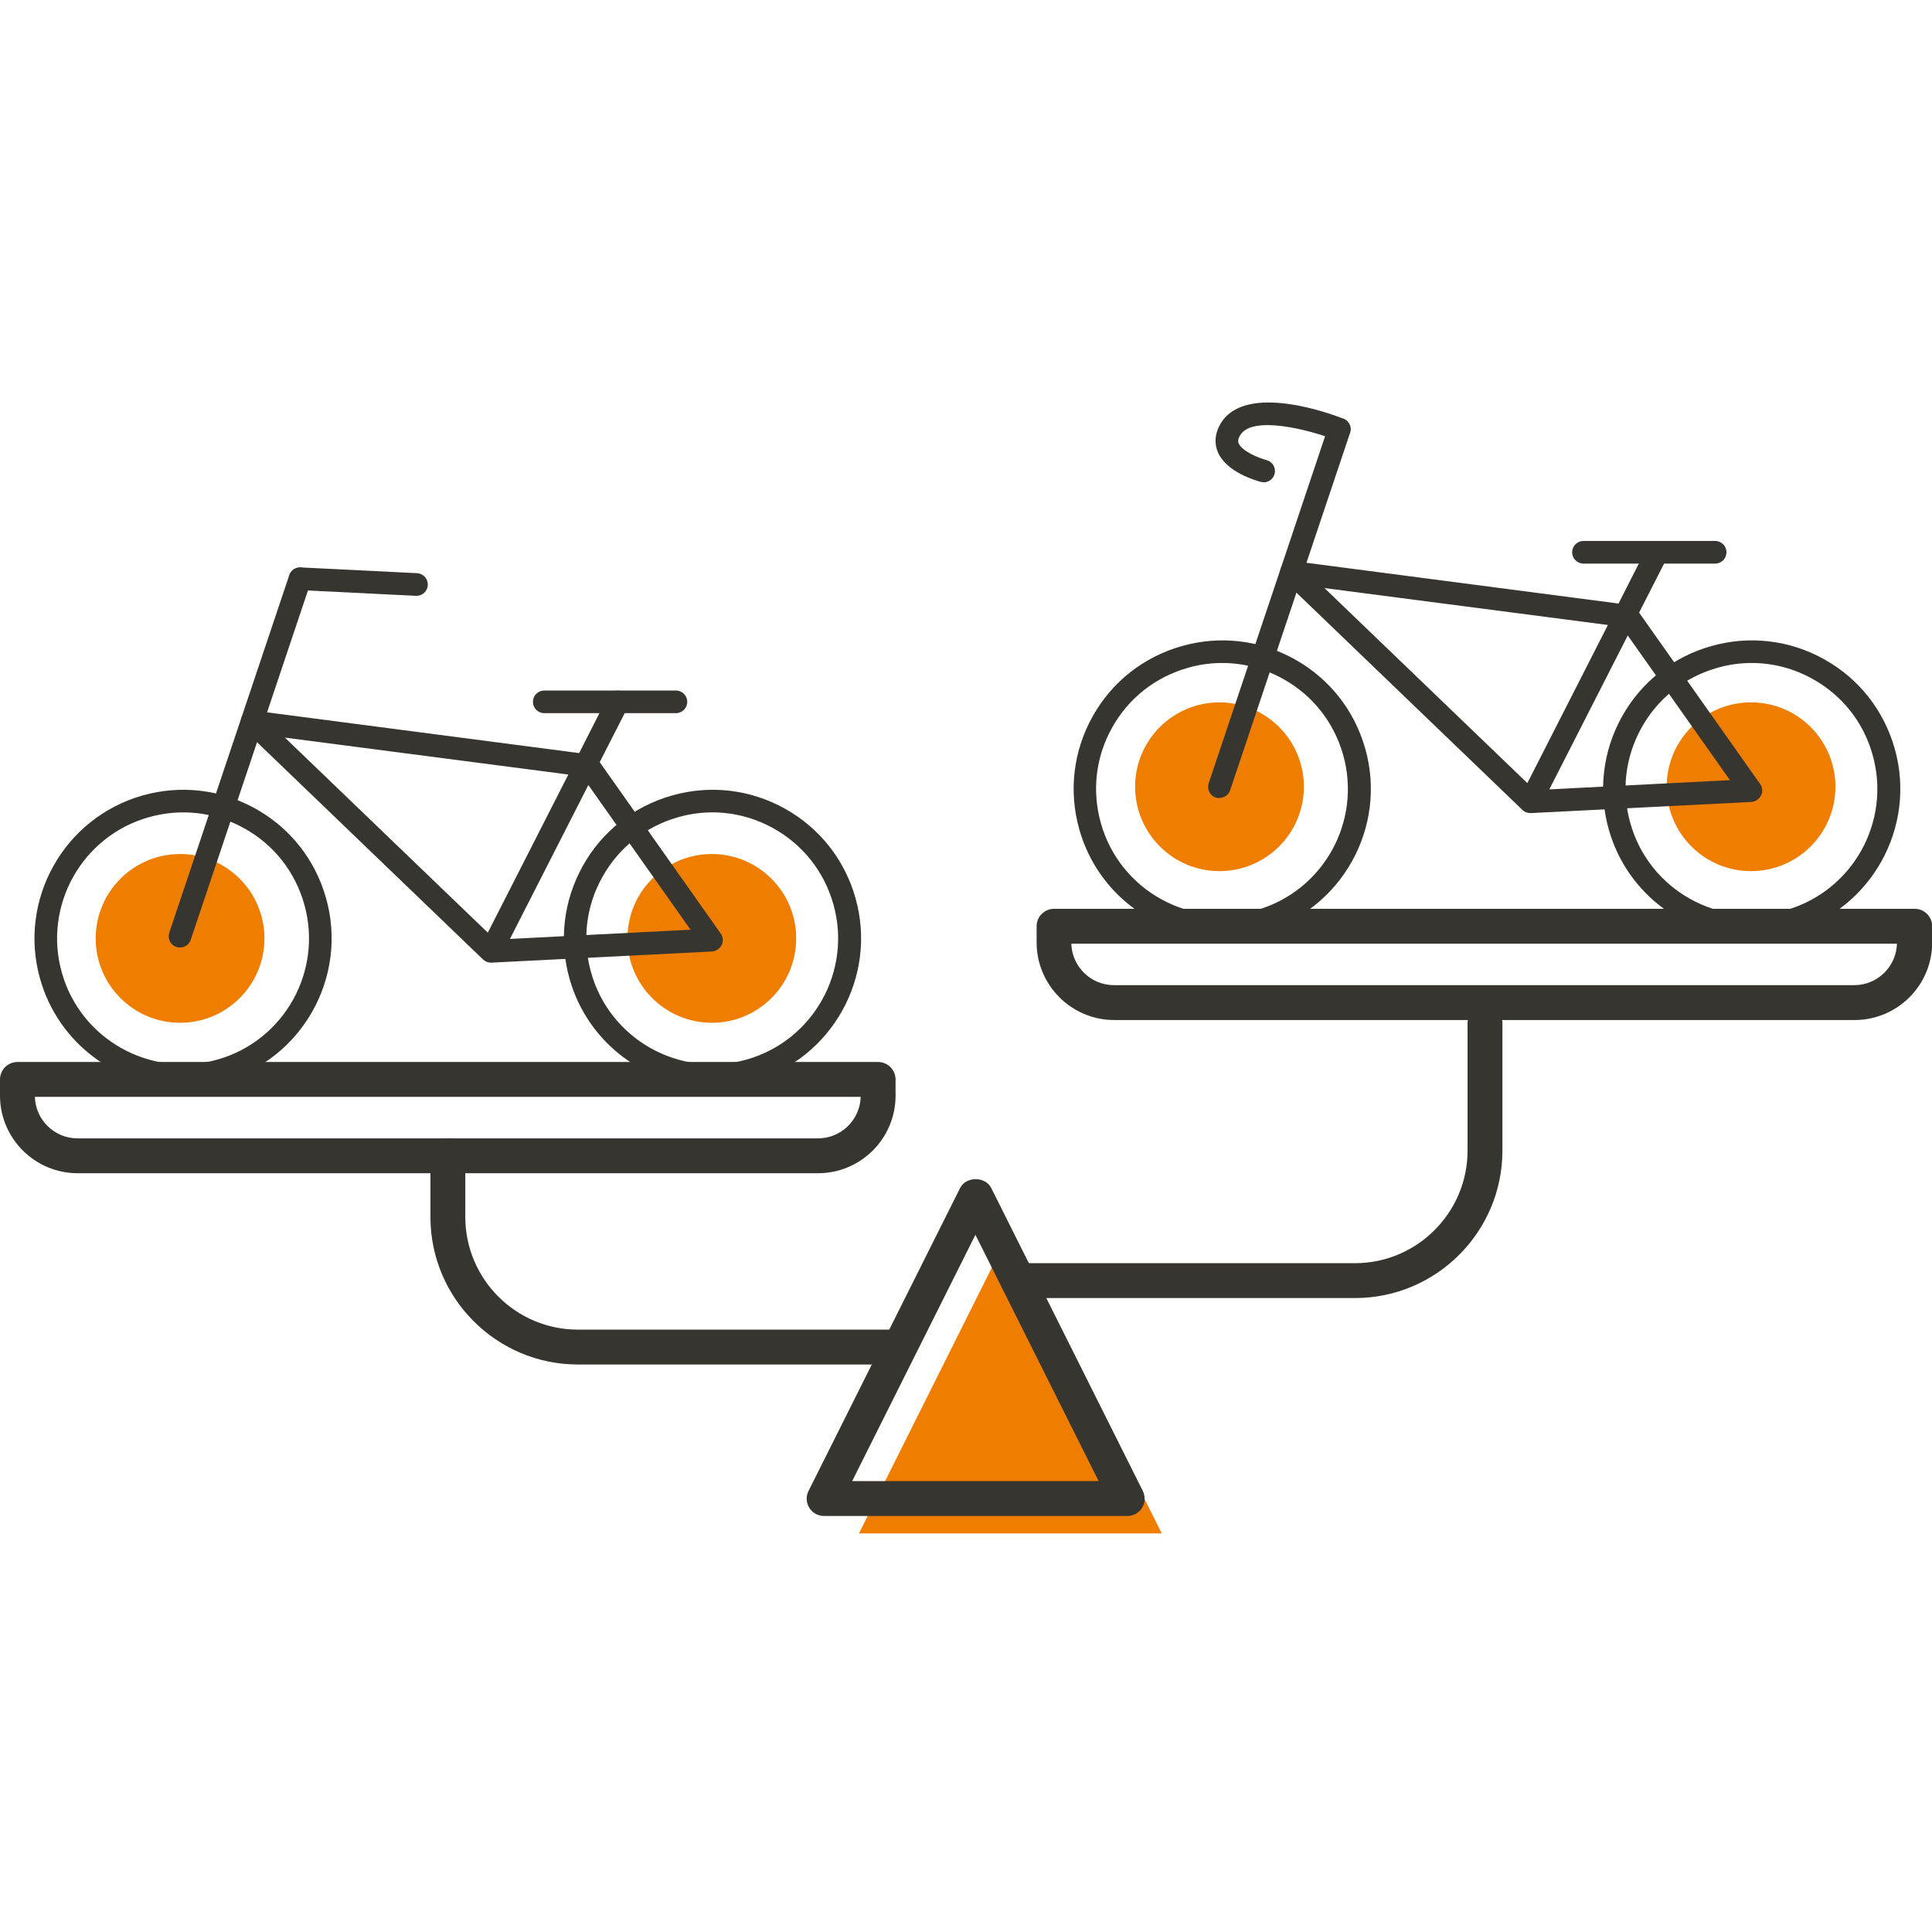
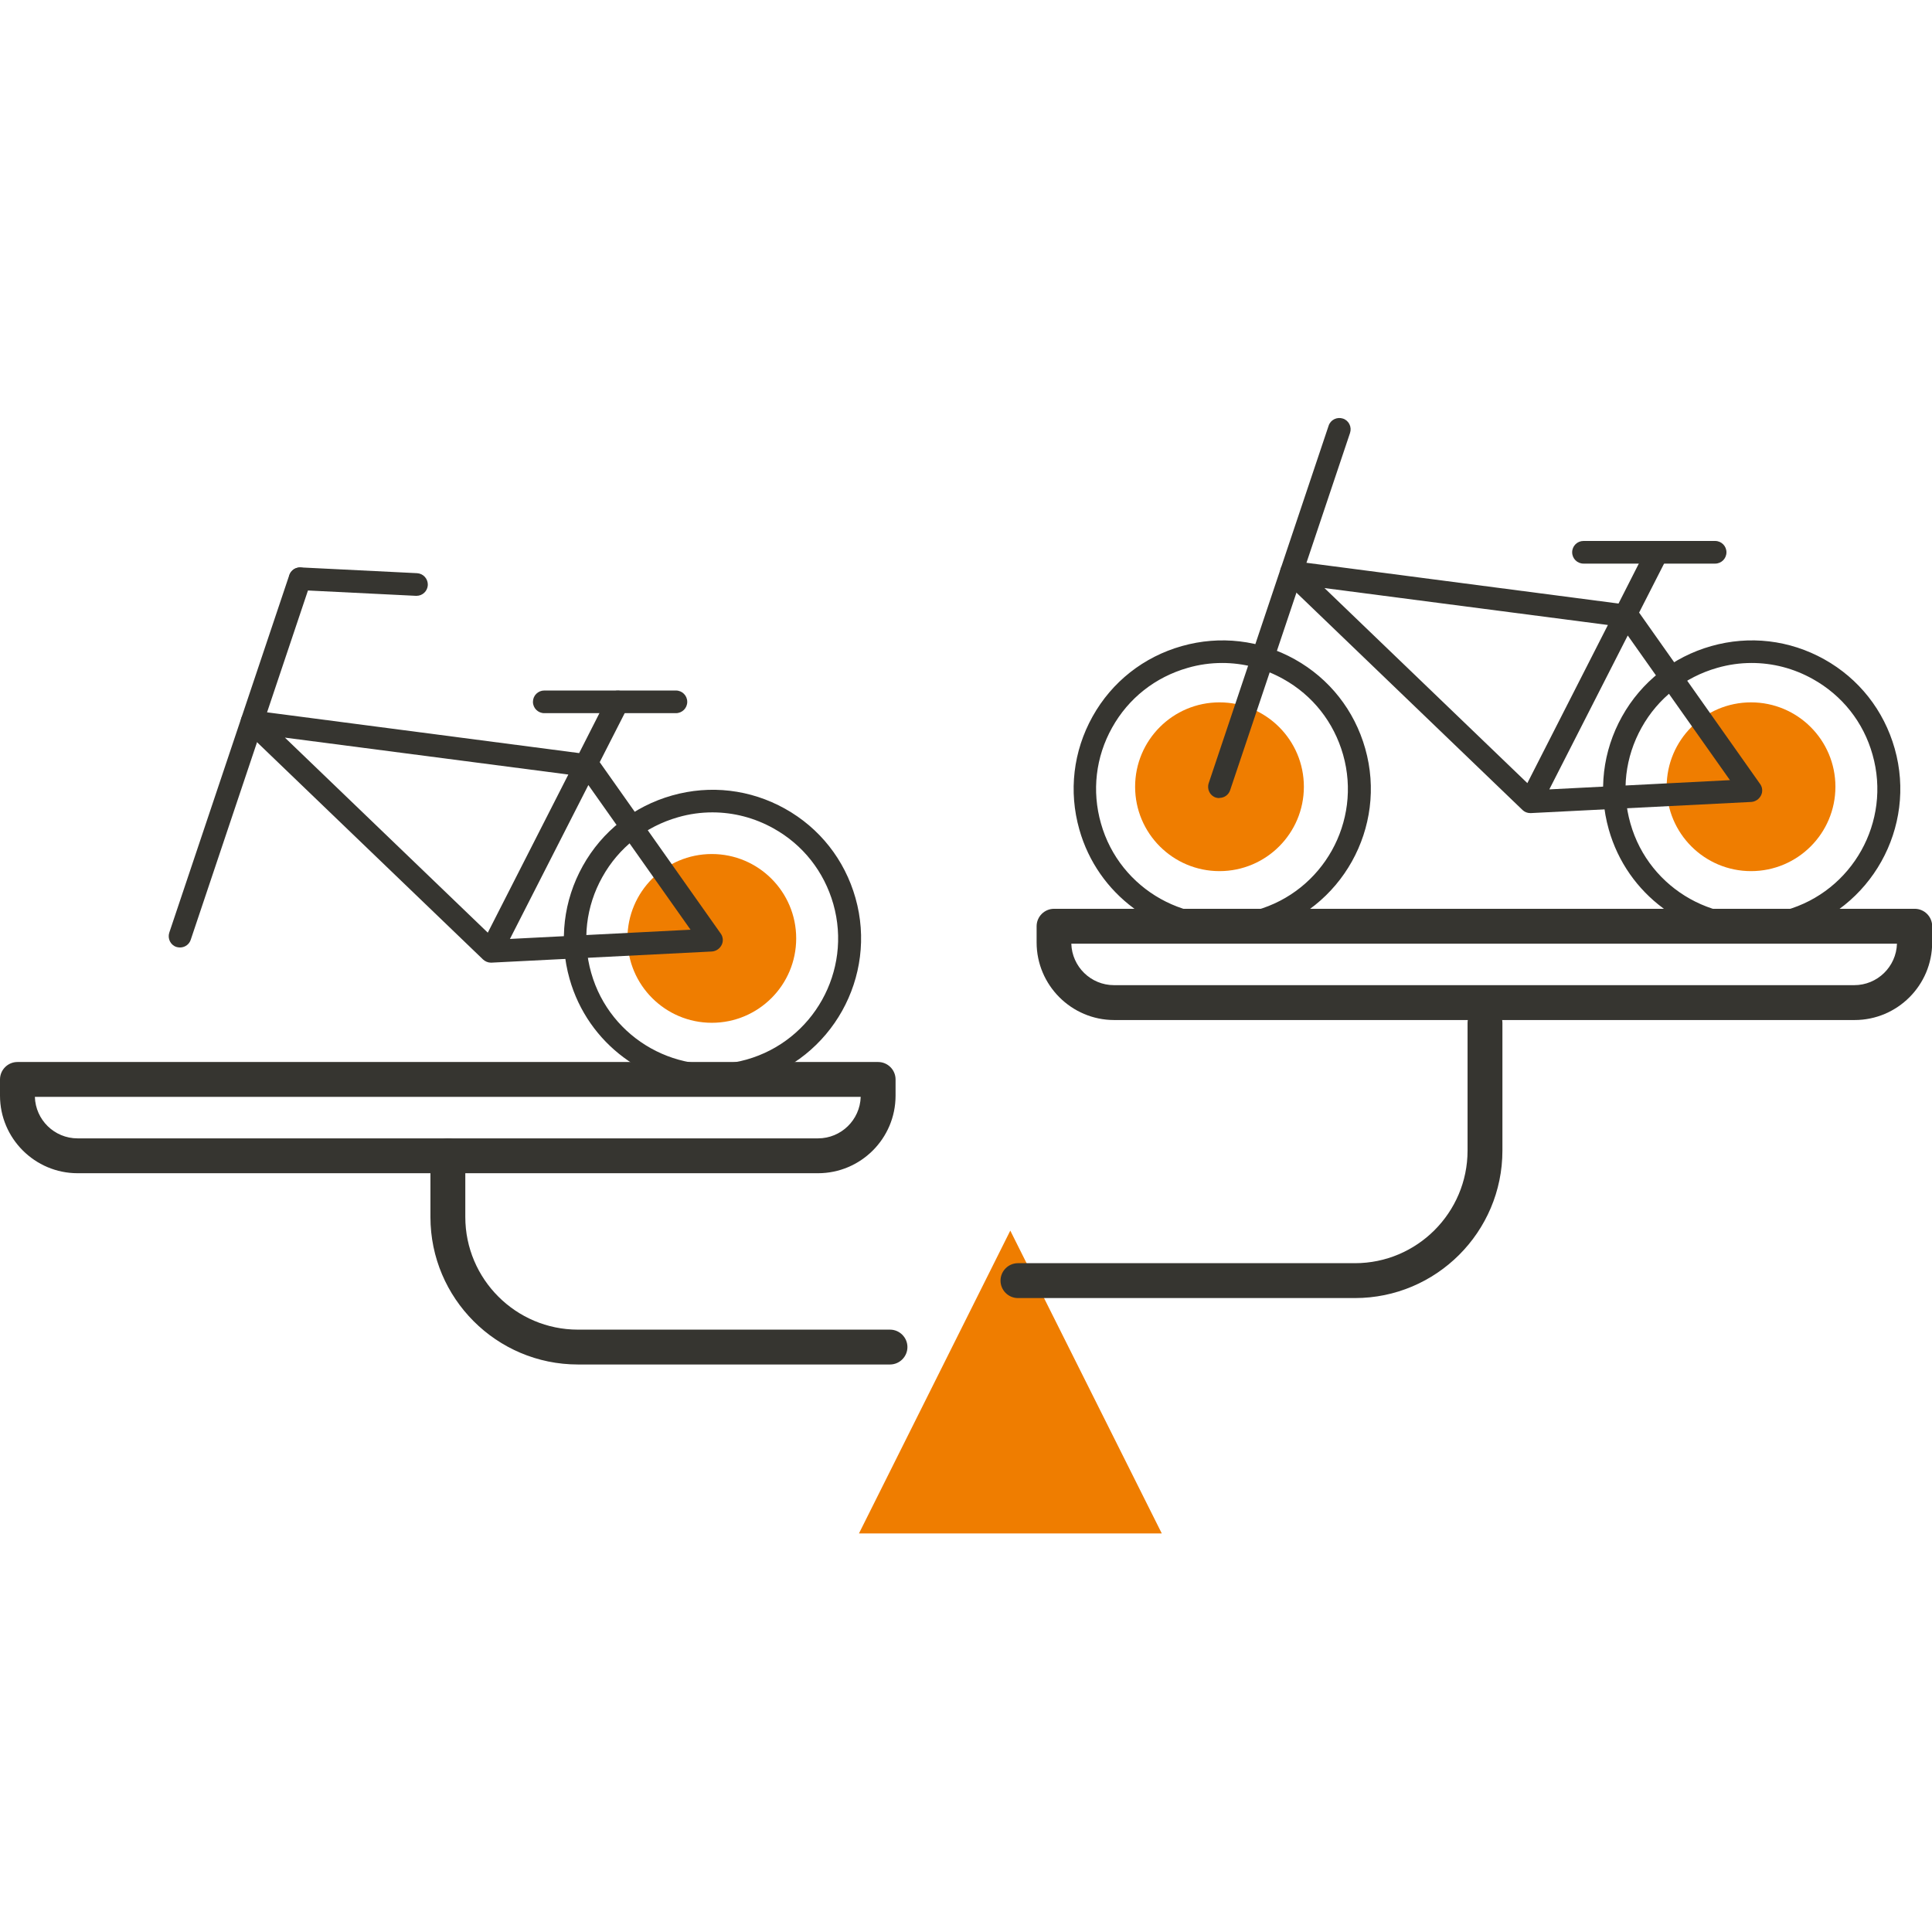
<svg xmlns="http://www.w3.org/2000/svg" width="120" height="120" viewBox="0 0 120 120" fill="none">
  <g clip-path="url(#clip0_1031_28904)">
-     <path d="M11.185 63.527C14.08 63.527 16.426 61.18 16.426 58.286C16.426 55.391 14.08 53.045 11.185 53.045C8.291 53.045 5.944 55.391 5.944 58.286C5.944 61.18 8.291 63.527 11.185 63.527Z" fill="#EF7D00" />
    <path d="M44.213 63.527C47.107 63.527 49.453 61.18 49.453 58.286C49.453 55.391 47.107 53.045 44.213 53.045C41.318 53.045 38.972 55.391 38.972 58.286C38.972 61.18 41.318 63.527 44.213 63.527Z" fill="#EF7D00" />
    <path d="M75.745 54.107C78.639 54.107 80.986 51.76 80.986 48.866C80.986 45.971 78.639 43.625 75.745 43.625C72.85 43.625 70.504 45.971 70.504 48.866C70.504 51.76 72.85 54.107 75.745 54.107Z" fill="#EF7D00" />
    <path d="M108.76 54.107C111.655 54.107 114.001 51.76 114.001 48.866C114.001 45.971 111.655 43.625 108.76 43.625C105.866 43.625 103.52 45.971 103.52 48.866C103.52 51.76 105.866 54.107 108.76 54.107Z" fill="#EF7D00" />
    <path d="M62.751 76.436L53.352 95.244H72.16L62.751 76.436Z" fill="#EF7D00" />
    <path d="M75.918 58.233C71.89 58.233 68.186 55.581 67.039 51.52C66.367 49.148 66.66 46.658 67.862 44.503C69.064 42.348 71.034 40.8 73.406 40.129C75.777 39.457 78.268 39.749 80.422 40.951C82.577 42.153 84.126 44.124 84.797 46.496C86.183 51.39 83.325 56.501 78.43 57.887C77.596 58.125 76.752 58.233 75.918 58.233ZM75.918 41.179C75.203 41.179 74.478 41.276 73.774 41.482C71.76 42.056 70.092 43.366 69.074 45.196C68.056 47.015 67.808 49.127 68.381 51.141C69.551 55.288 73.882 57.703 78.029 56.533C82.177 55.364 84.602 51.033 83.422 46.875C82.848 44.861 81.538 43.193 79.708 42.175C78.528 41.514 77.228 41.179 75.907 41.179H75.918Z" fill="#363530" />
    <path d="M108.804 58.233C104.775 58.233 101.072 55.581 99.924 51.52C99.253 49.148 99.545 46.658 100.747 44.503C101.949 42.348 103.92 40.8 106.291 40.129C108.663 39.457 111.153 39.749 113.308 40.951C115.463 42.153 117.012 44.124 117.683 46.496C119.069 51.39 116.21 56.501 111.316 57.887C110.482 58.125 109.637 58.233 108.804 58.233ZM108.804 41.179C108.089 41.179 107.374 41.276 106.66 41.482C104.646 42.056 102.978 43.366 101.96 45.196C100.942 47.026 100.693 49.127 101.267 51.141C102.437 55.288 106.768 57.703 110.915 56.533C115.062 55.364 117.488 51.033 116.308 46.875C115.745 44.861 114.424 43.193 112.594 42.175C111.413 41.514 110.114 41.179 108.793 41.179H108.804Z" fill="#363530" />
    <path d="M75.744 49.571C75.669 49.571 75.593 49.56 75.517 49.539C75.149 49.42 74.954 49.019 75.073 48.651L82.523 26.442C82.642 26.074 83.043 25.879 83.411 25.998C83.779 26.117 83.974 26.518 83.855 26.886L76.405 49.084C76.307 49.376 76.037 49.56 75.734 49.56L75.744 49.571Z" fill="#363530" />
    <path d="M95.051 50.503C94.856 50.503 94.683 50.427 94.564 50.308L79.729 36.047C79.512 35.842 79.448 35.506 79.577 35.235C79.707 34.964 80.011 34.802 80.303 34.845L100.53 37.487L102.306 33.99C102.479 33.643 102.902 33.503 103.248 33.687C103.595 33.86 103.736 34.282 103.551 34.629L101.808 38.05L109.323 48.695C109.475 48.901 109.496 49.182 109.377 49.409C109.258 49.637 109.041 49.788 108.782 49.81L95.073 50.503H95.051C95.051 50.503 95.04 50.503 95.029 50.503H95.051ZM101.104 39.469L96.231 49.03L107.45 48.456L101.093 39.458L101.104 39.469ZM82.252 36.513L94.867 48.641L99.87 38.819L82.252 36.524V36.513Z" fill="#363530" />
    <path d="M106.53 35.007H98.354C97.964 35.007 97.65 34.693 97.65 34.303C97.65 33.914 97.964 33.6 98.354 33.6H106.53C106.919 33.6 107.233 33.914 107.233 34.303C107.233 34.693 106.919 35.007 106.53 35.007Z" fill="#363530" />
-     <path d="M78.484 29.95C78.43 29.95 78.365 29.95 78.311 29.928C78.095 29.874 76.167 29.354 75.636 28.065C75.474 27.675 75.377 27.047 75.821 26.3C77.38 23.701 82.827 25.759 83.444 26.008C83.801 26.149 83.985 26.56 83.834 26.918C83.682 27.275 83.281 27.459 82.924 27.318C81.321 26.69 77.781 25.781 77.033 27.026C76.849 27.329 76.914 27.47 76.936 27.535C77.142 28.033 78.203 28.455 78.658 28.574C79.037 28.672 79.264 29.051 79.167 29.43C79.091 29.744 78.798 29.96 78.484 29.96V29.95Z" fill="#363530" />
    <path d="M115.182 63.356H69.204C66.551 63.356 64.386 61.19 64.386 58.537V57.53C64.386 56.934 64.873 56.447 65.469 56.447H118.928C119.524 56.447 120.011 56.934 120.011 57.53V58.537C120.011 61.201 117.845 63.356 115.192 63.356H115.182ZM66.541 58.613C66.584 60.042 67.753 61.19 69.194 61.19H115.171C116.611 61.19 117.78 60.042 117.824 58.613H66.551H66.541Z" fill="#363530" />
-     <path d="M11.37 67.513C7.341 67.513 3.638 64.86 2.49 60.799C1.104 55.905 3.963 50.794 8.857 49.408C11.229 48.736 13.719 49.029 15.874 50.231C18.029 51.433 19.578 53.403 20.249 55.775C21.635 60.669 18.776 65.78 13.882 67.166C13.048 67.404 12.203 67.513 11.37 67.513ZM3.844 60.42C5.013 64.567 9.345 66.982 13.503 65.813C17.65 64.643 20.076 60.312 18.895 56.154C18.321 54.14 17.011 52.472 15.181 51.454C13.362 50.437 11.251 50.187 9.236 50.761C5.089 51.931 2.664 56.262 3.844 60.42Z" fill="#363530" />
    <path d="M44.256 67.513C40.228 67.513 36.524 64.86 35.377 60.799C34.705 58.428 34.998 55.937 36.2 53.782C37.401 51.628 39.372 50.079 41.744 49.408C44.115 48.736 46.605 49.029 48.76 50.231C50.915 51.433 52.464 53.403 53.135 55.775C54.521 60.669 51.662 65.78 46.768 67.166C45.934 67.404 45.09 67.513 44.256 67.513ZM44.256 50.458C43.541 50.458 42.816 50.556 42.112 50.761C40.098 51.335 38.43 52.645 37.412 54.475C36.394 56.295 36.145 58.406 36.719 60.42C37.889 64.567 42.22 66.982 46.367 65.813C50.515 64.643 52.94 60.312 51.76 56.154C51.186 54.14 49.876 52.472 48.046 51.454C46.865 50.794 45.566 50.458 44.245 50.458H44.256Z" fill="#363530" />
    <path d="M11.186 58.85C11.11 58.85 11.034 58.839 10.958 58.817C10.59 58.698 10.395 58.297 10.514 57.929L17.964 35.731C18.083 35.363 18.484 35.157 18.852 35.287C19.22 35.406 19.415 35.807 19.296 36.175L11.846 58.373C11.749 58.666 11.478 58.85 11.175 58.85H11.186Z" fill="#363530" />
    <path d="M30.493 59.792C30.308 59.792 30.135 59.716 30.005 59.597L15.17 45.336C14.954 45.131 14.889 44.795 15.019 44.524C15.149 44.254 15.441 44.091 15.744 44.134L35.972 46.776L37.748 43.279C37.921 42.932 38.354 42.792 38.69 42.976C39.036 43.149 39.177 43.571 38.993 43.918L37.249 47.34L44.764 57.984C44.916 58.19 44.938 58.471 44.819 58.699C44.699 58.926 44.483 59.078 44.223 59.099L30.514 59.792H30.471H30.493ZM36.546 48.758L31.673 58.319L42.891 57.746L36.535 48.747L36.546 48.758ZM17.683 45.802L30.298 57.93L35.3 48.108L17.683 45.813V45.802Z" fill="#363530" />
    <path d="M41.982 44.296H33.806C33.417 44.296 33.102 43.982 33.102 43.593C33.102 43.203 33.417 42.889 33.806 42.889H41.982C42.372 42.889 42.686 43.203 42.686 43.593C42.686 43.982 42.372 44.296 41.982 44.296Z" fill="#363530" />
    <path d="M25.869 37.008C25.869 37.008 25.847 37.008 25.837 37.008L18.614 36.651C18.224 36.629 17.932 36.304 17.943 35.915C17.964 35.525 18.267 35.222 18.679 35.243L25.901 35.601C26.291 35.622 26.584 35.947 26.573 36.337C26.551 36.716 26.248 37.008 25.869 37.008Z" fill="#363530" />
    <path d="M50.807 72.871H4.819C2.166 72.871 0 70.706 0 68.053V67.046C0 66.45 0.487 65.963 1.083 65.963H54.542C55.138 65.963 55.625 66.45 55.625 67.046V68.053C55.625 70.716 53.46 72.871 50.807 72.871ZM2.166 68.129C2.209 69.558 3.378 70.706 4.819 70.706H50.807C52.247 70.706 53.416 69.558 53.46 68.129H2.166Z" fill="#363530" />
-     <path d="M69.995 94.161H51.186C50.807 94.161 50.46 93.966 50.265 93.652C50.07 93.338 50.049 92.937 50.222 92.601L59.632 73.793C60 73.056 61.202 73.056 61.57 73.793L70.98 92.601C71.142 92.937 71.132 93.338 70.937 93.652C70.742 93.966 70.395 94.161 70.016 94.161H69.995ZM52.94 91.995H68.24L60.585 76.695L52.929 91.995H52.94Z" fill="#363530" />
    <path d="M55.279 84.751H35.896C30.839 84.751 26.735 80.637 26.735 75.591V71.79C26.735 71.194 27.223 70.707 27.818 70.707C28.414 70.707 28.901 71.194 28.901 71.79V75.591C28.901 79.445 32.041 82.586 35.896 82.586H55.279C55.874 82.586 56.362 83.073 56.362 83.669C56.362 84.264 55.874 84.751 55.279 84.751Z" fill="#363530" />
    <path d="M84.158 80.625H63.226C62.631 80.625 62.144 80.138 62.144 79.542C62.144 78.947 62.631 78.459 63.226 78.459H84.158C88.013 78.459 91.153 75.319 91.153 71.464V63.538C91.153 62.942 91.64 62.455 92.236 62.455C92.831 62.455 93.318 62.942 93.318 63.538V71.464C93.318 76.521 89.204 80.625 84.158 80.625Z" fill="#363530" />
  </g>
  <defs>
    <clipPath id="clip0_1031_28904">
      <rect width="120" height="70.244" fill="white" transform="translate(0 25)" />
    </clipPath>
  </defs>
</svg>